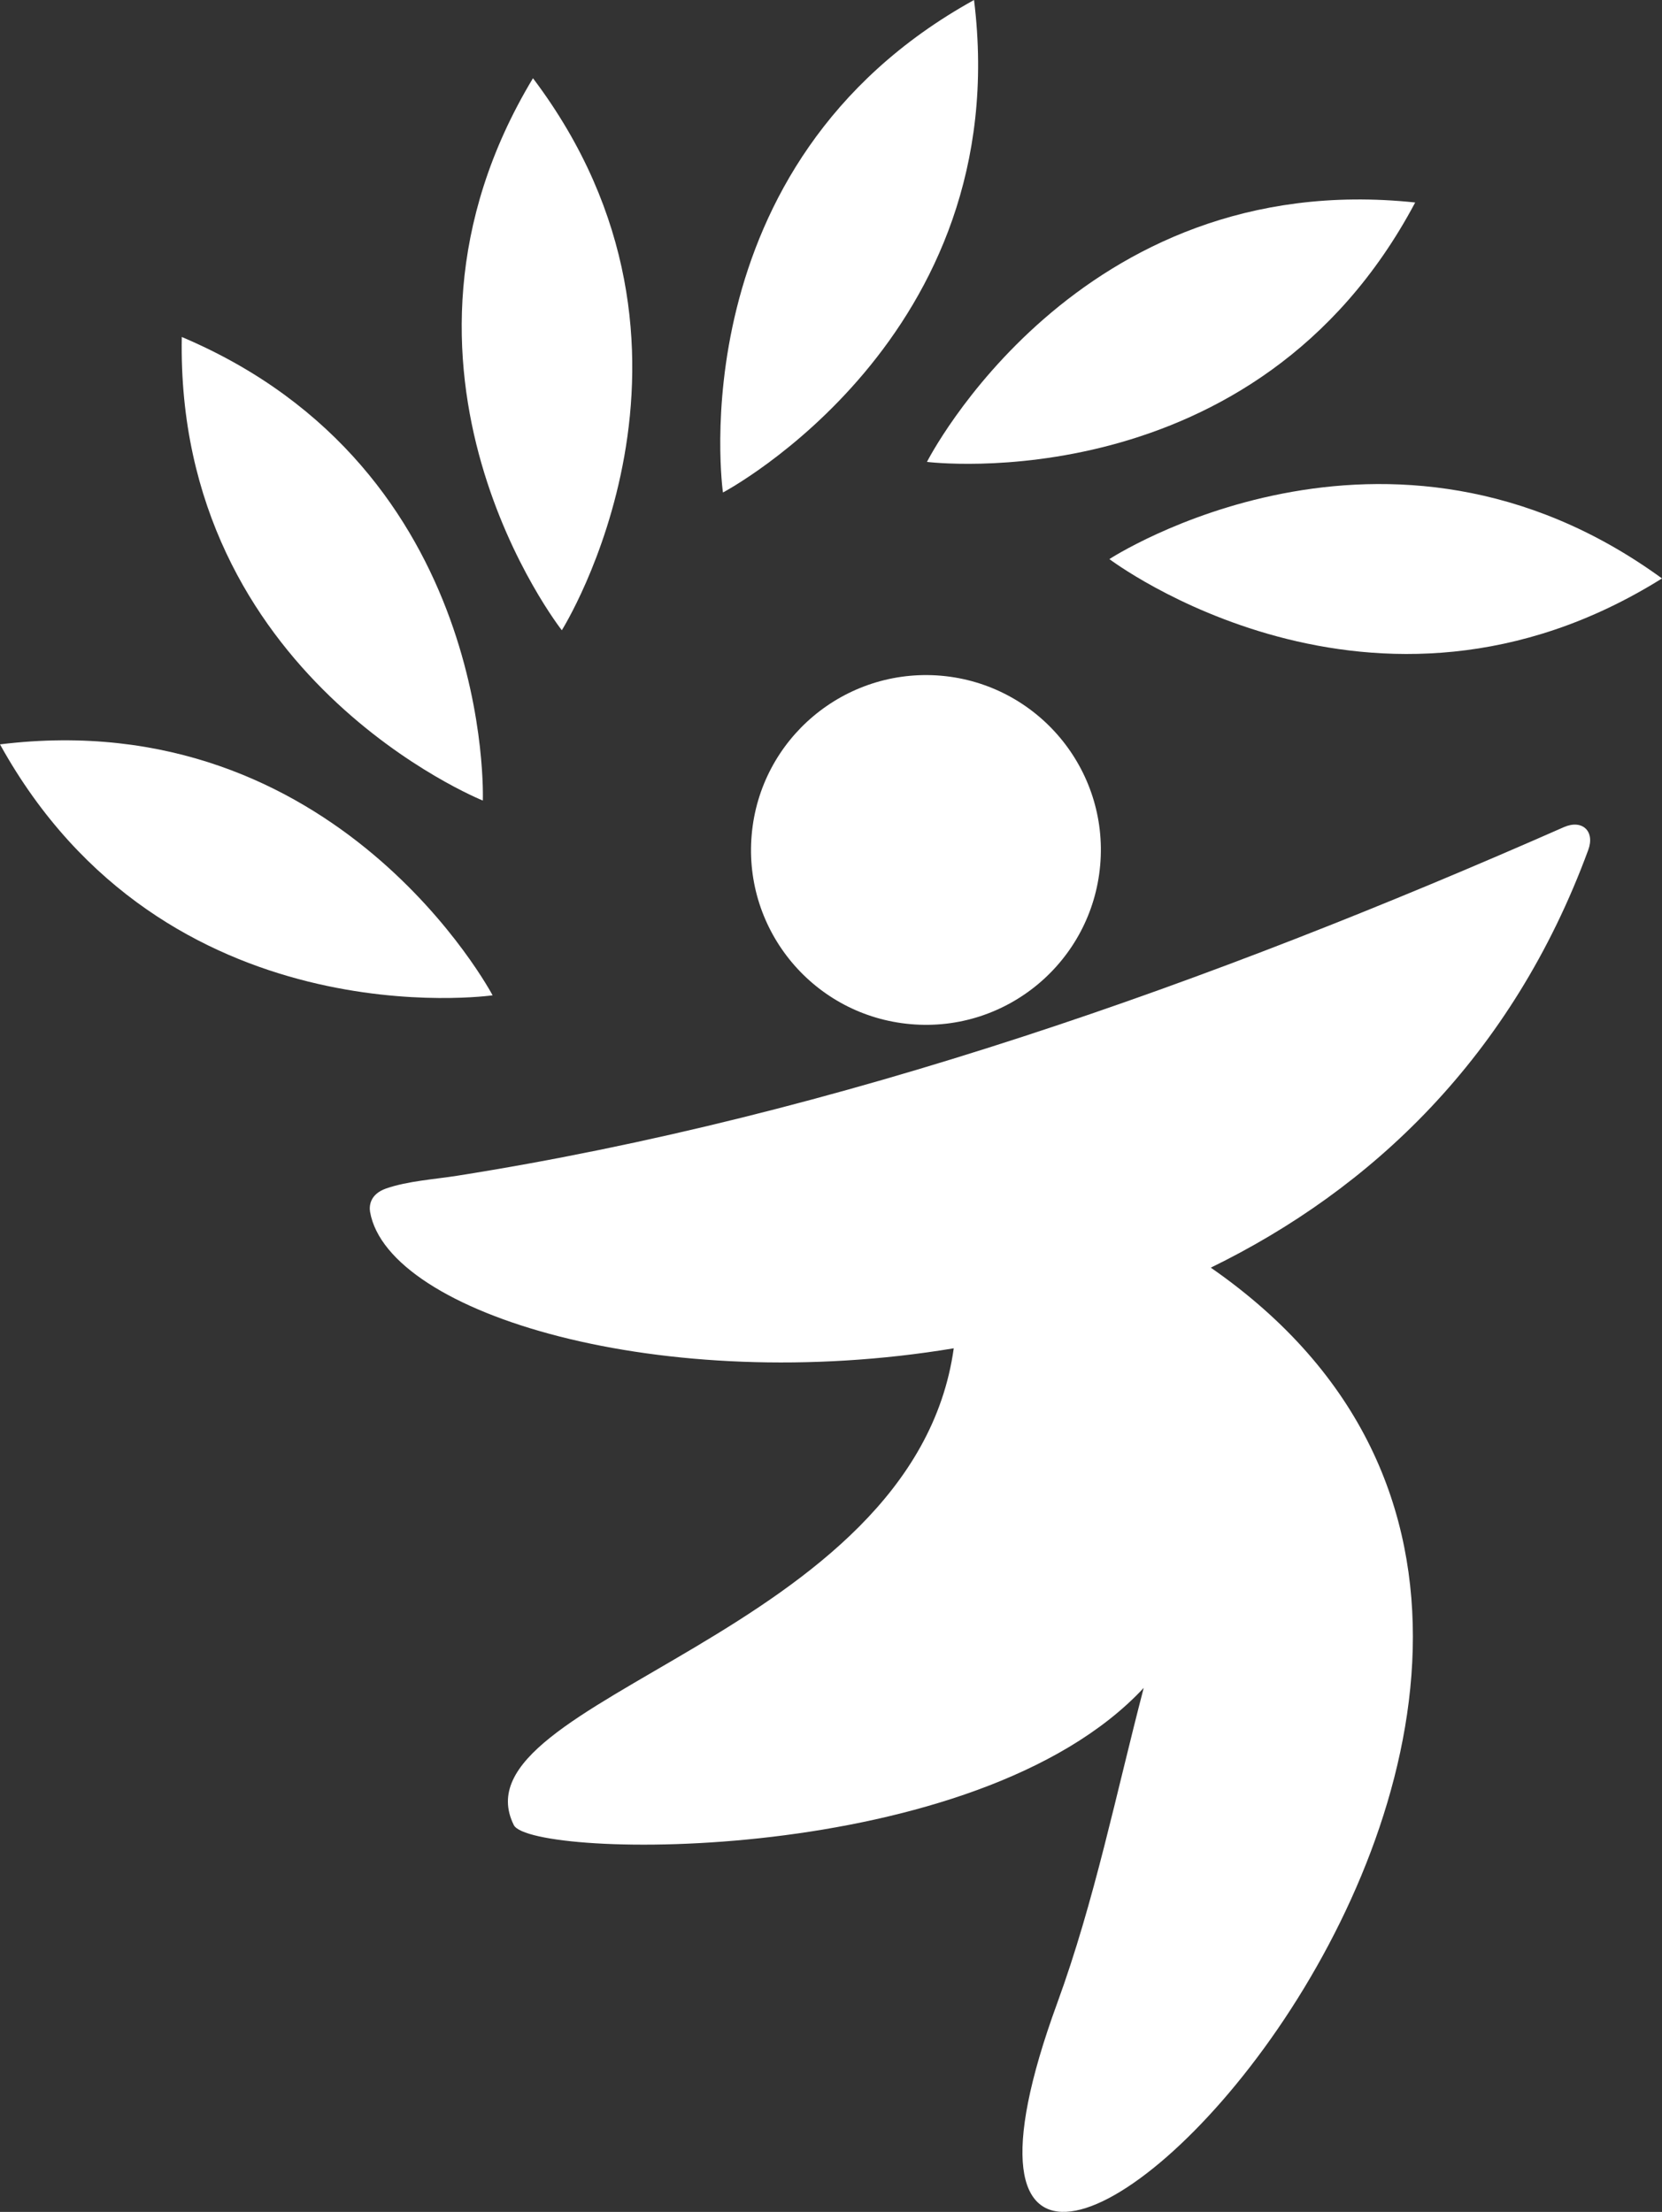
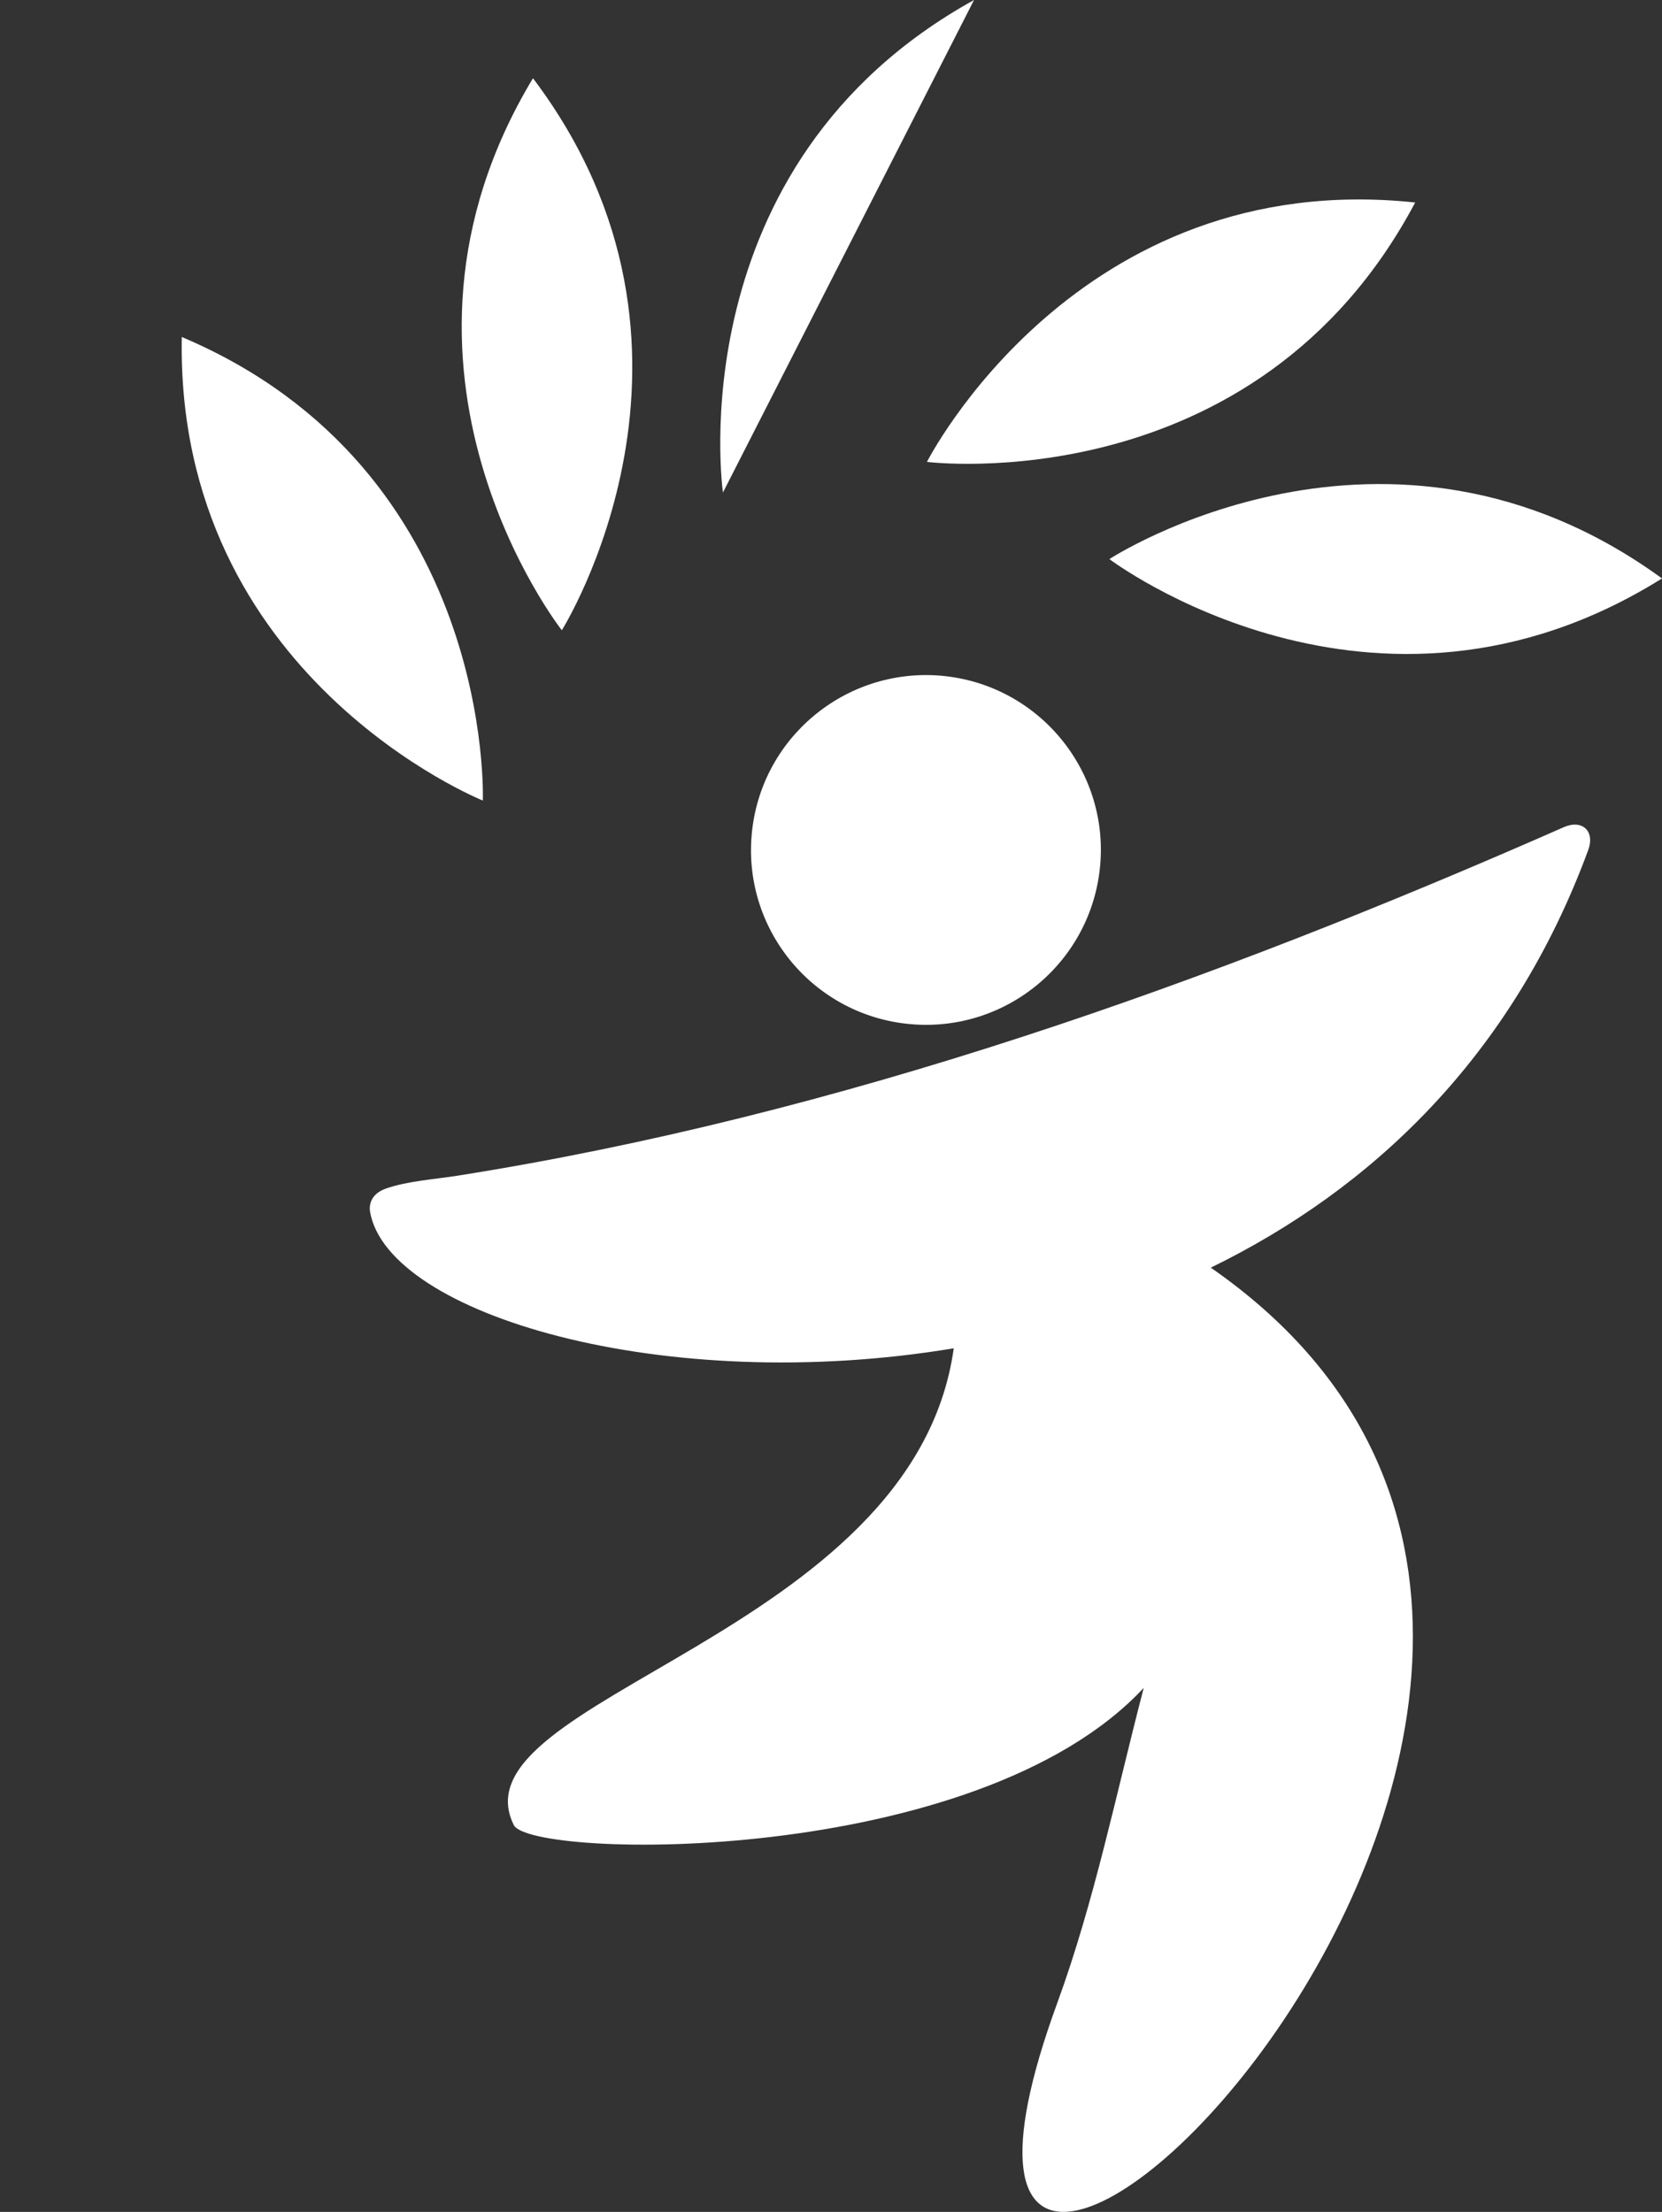
<svg xmlns="http://www.w3.org/2000/svg" version="1.1" id="Lager_1" x="0px" y="0px" viewBox="0 0 178.65 237.81" style="enable-background:new 0 0 178.65 237.81;" xml:space="preserve">
  <rect x="0" y="0" width="178.65" height="237.81" fill="#333333" stroke="none" />
  <style type="text/css">
	.st0{fill-rule:evenodd;clip-rule:evenodd;fill:#FFFFFF;}
</style>
  <g>
    <path class="st0" d="M168.1,88.93c-37.91,16.7-77.87,30.99-118.97,37.48c-2.4,0.38-5.3,0.56-7.63,1.37   c-1.74,0.61-1.83,1.88-1.72,2.52c1.94,10.99,31.52,19.85,62.74,14.66c-4.32,31.01-54.07,37.59-47.29,51.26   c1.81,3.65,49.67,4.63,67.71-14.75c-2.95,11.3-5.3,22.95-9.29,33.87c-24.57,67.19,82.25-33.38,16.5-79.05   c17.19-8.39,32.37-22.61,40.57-44.9C171.47,89.37,170.08,88.06,168.1,88.93z" />
    <path class="st0" d="M97.89,110.11c10.34,0.91,19.46-6.75,20.37-17.09c0.91-10.34-6.75-19.46-17.09-20.37   C90.82,71.76,81.7,79.41,80.8,89.75C79.89,100.09,87.54,109.21,97.89,110.11z" />
  </g>
  <g>
-     <path class="st0" d="M0,80.03c17.72,32.03,52.95,26.98,52.95,26.98S36.33,75.55,0,80.03z" />
    <path class="st0" d="M119.25,60.11c0,0,28.37,21.5,59.4,2.08C149.05,40.64,119.25,60.11,119.25,60.11z" />
    <path class="st0" d="M152.12,21.77c-36.4-3.86-52.48,27.89-52.48,27.89S134.96,54.11,152.12,21.77z" />
-     <path class="st0" d="M104.7,0C72.67,17.72,77.71,52.95,77.71,52.95S109.19,36.33,104.7,0z" />
+     <path class="st0" d="M104.7,0C72.67,17.72,77.71,52.95,77.71,52.95z" />
    <path class="st0" d="M60.39,67.76c0,0,18.95-30.13-3.1-59.35C38.4,39.77,60.39,67.76,60.39,67.76z" />
    <path class="st0" d="M51.9,86.07c0,0,1.34-35.57-32.36-49.84C18.87,72.82,51.9,86.07,51.9,86.07z" />
  </g>
</svg>